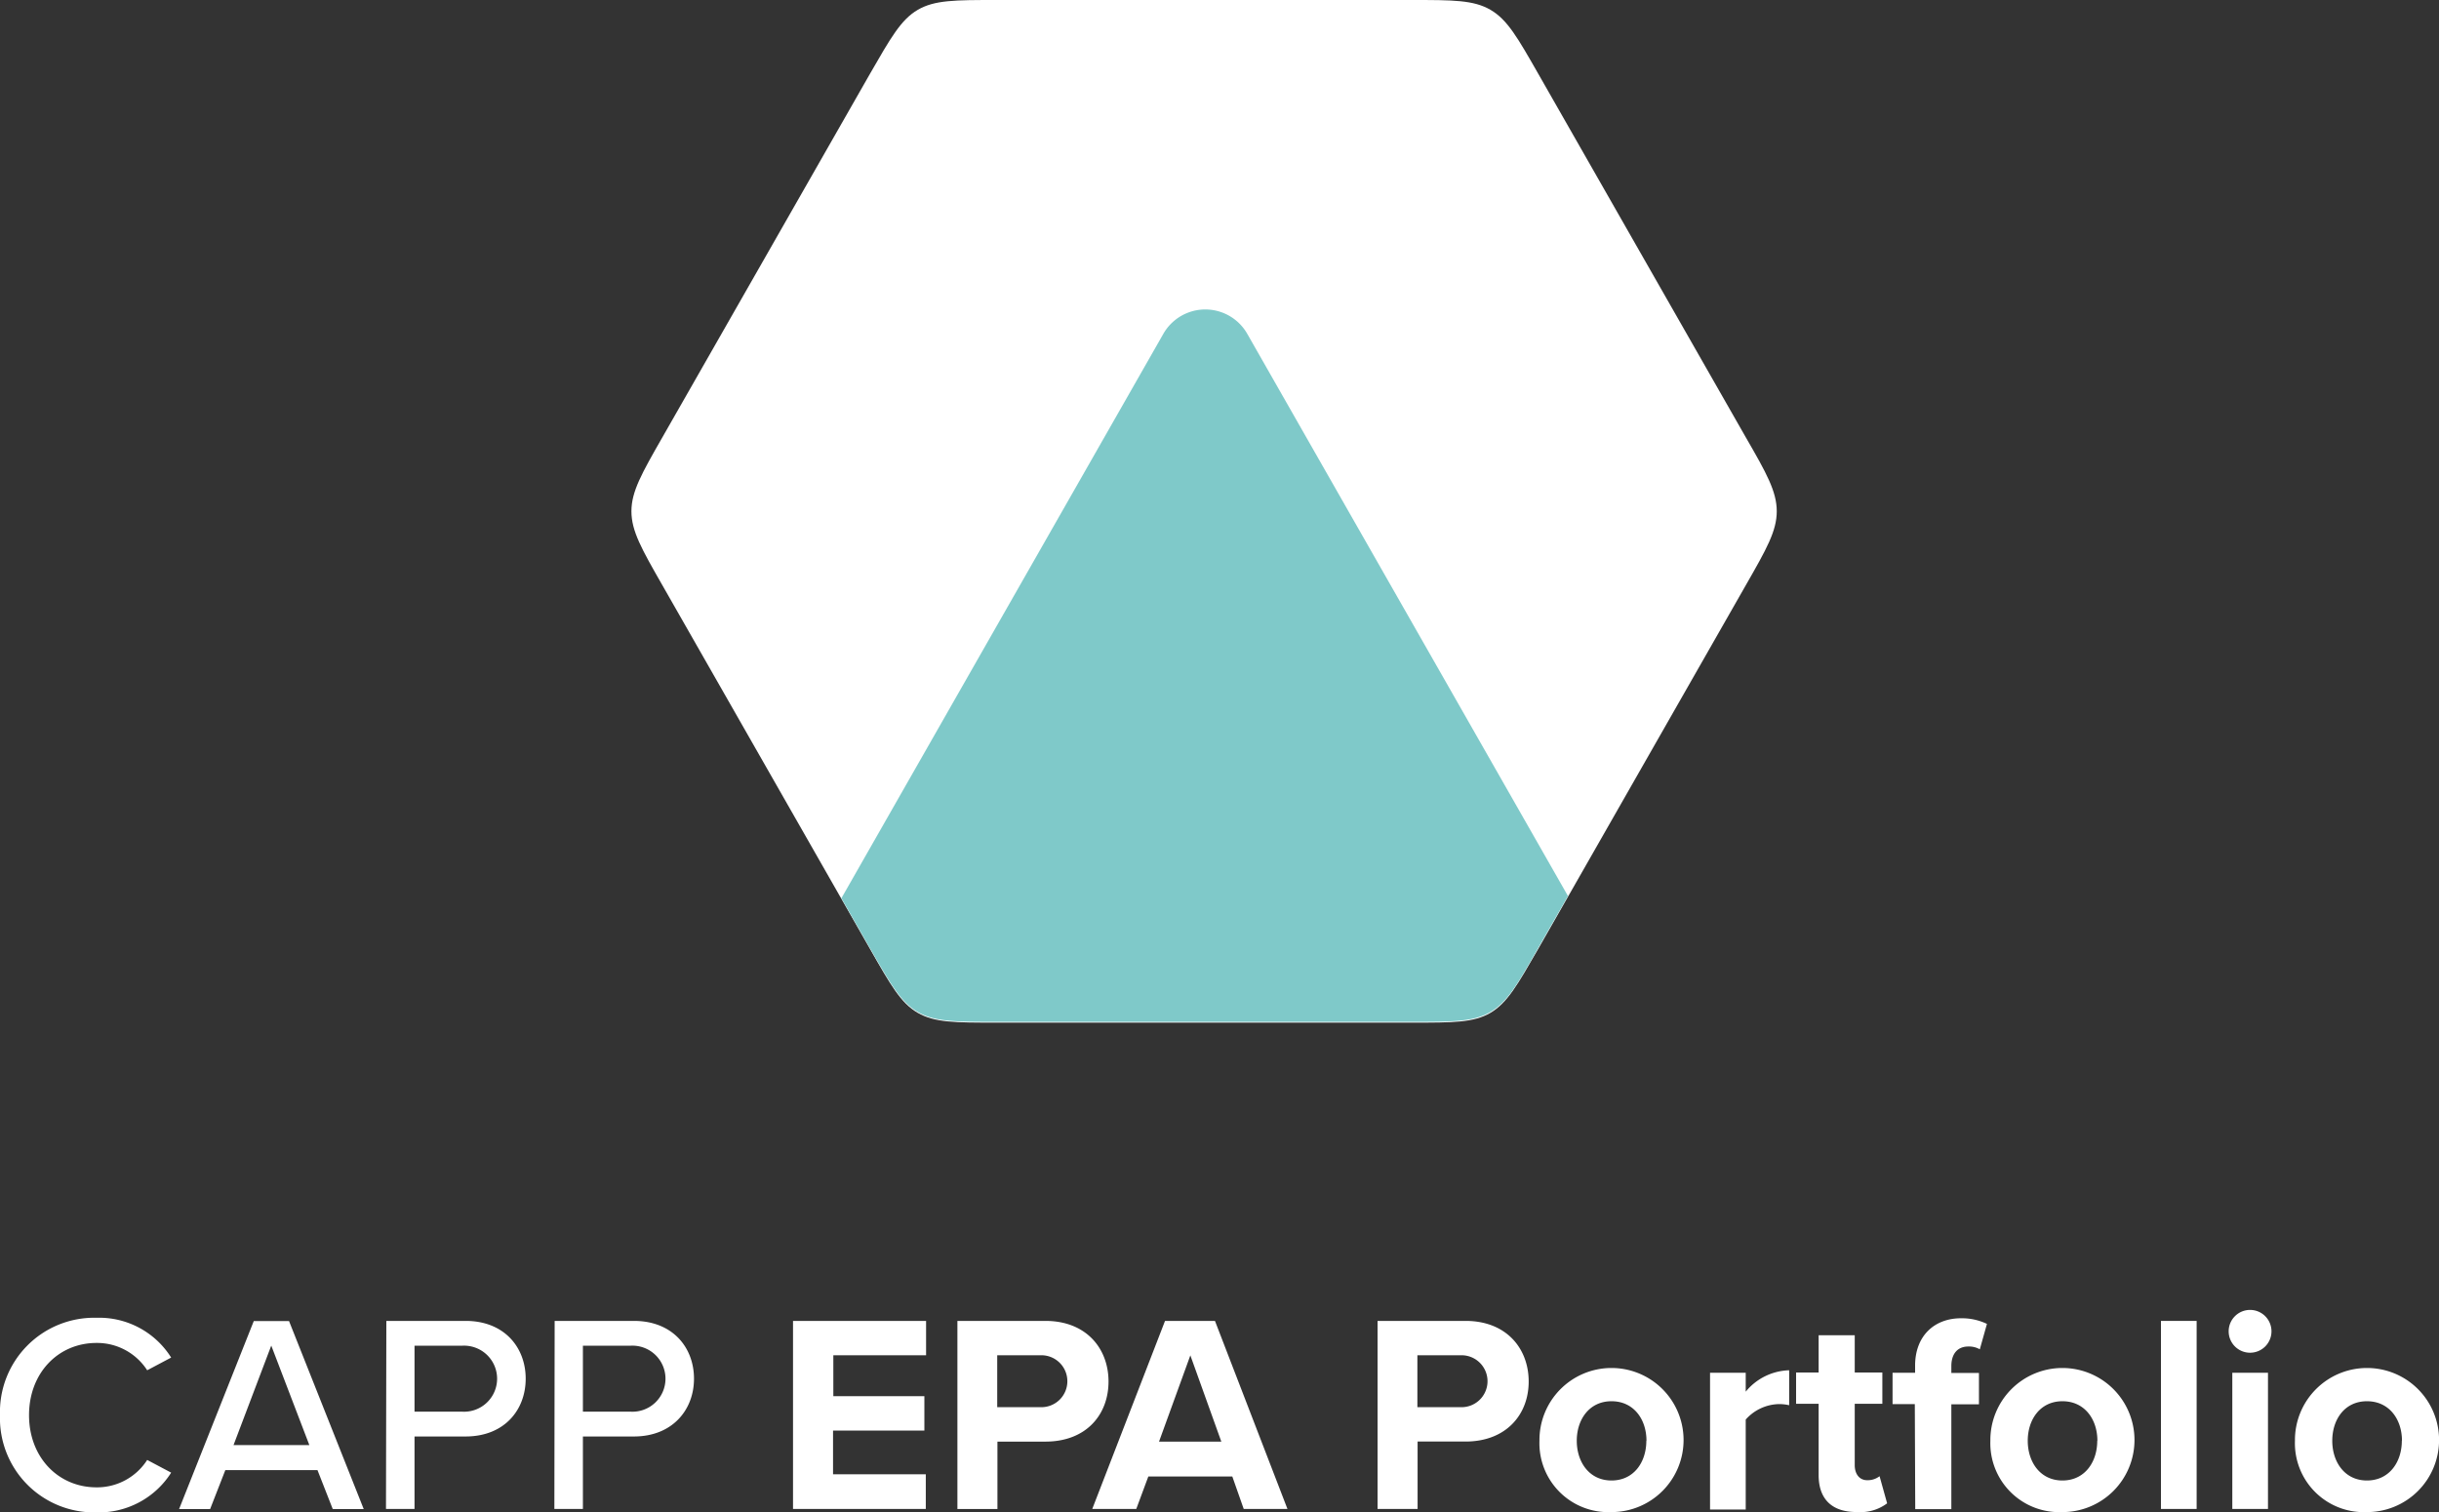
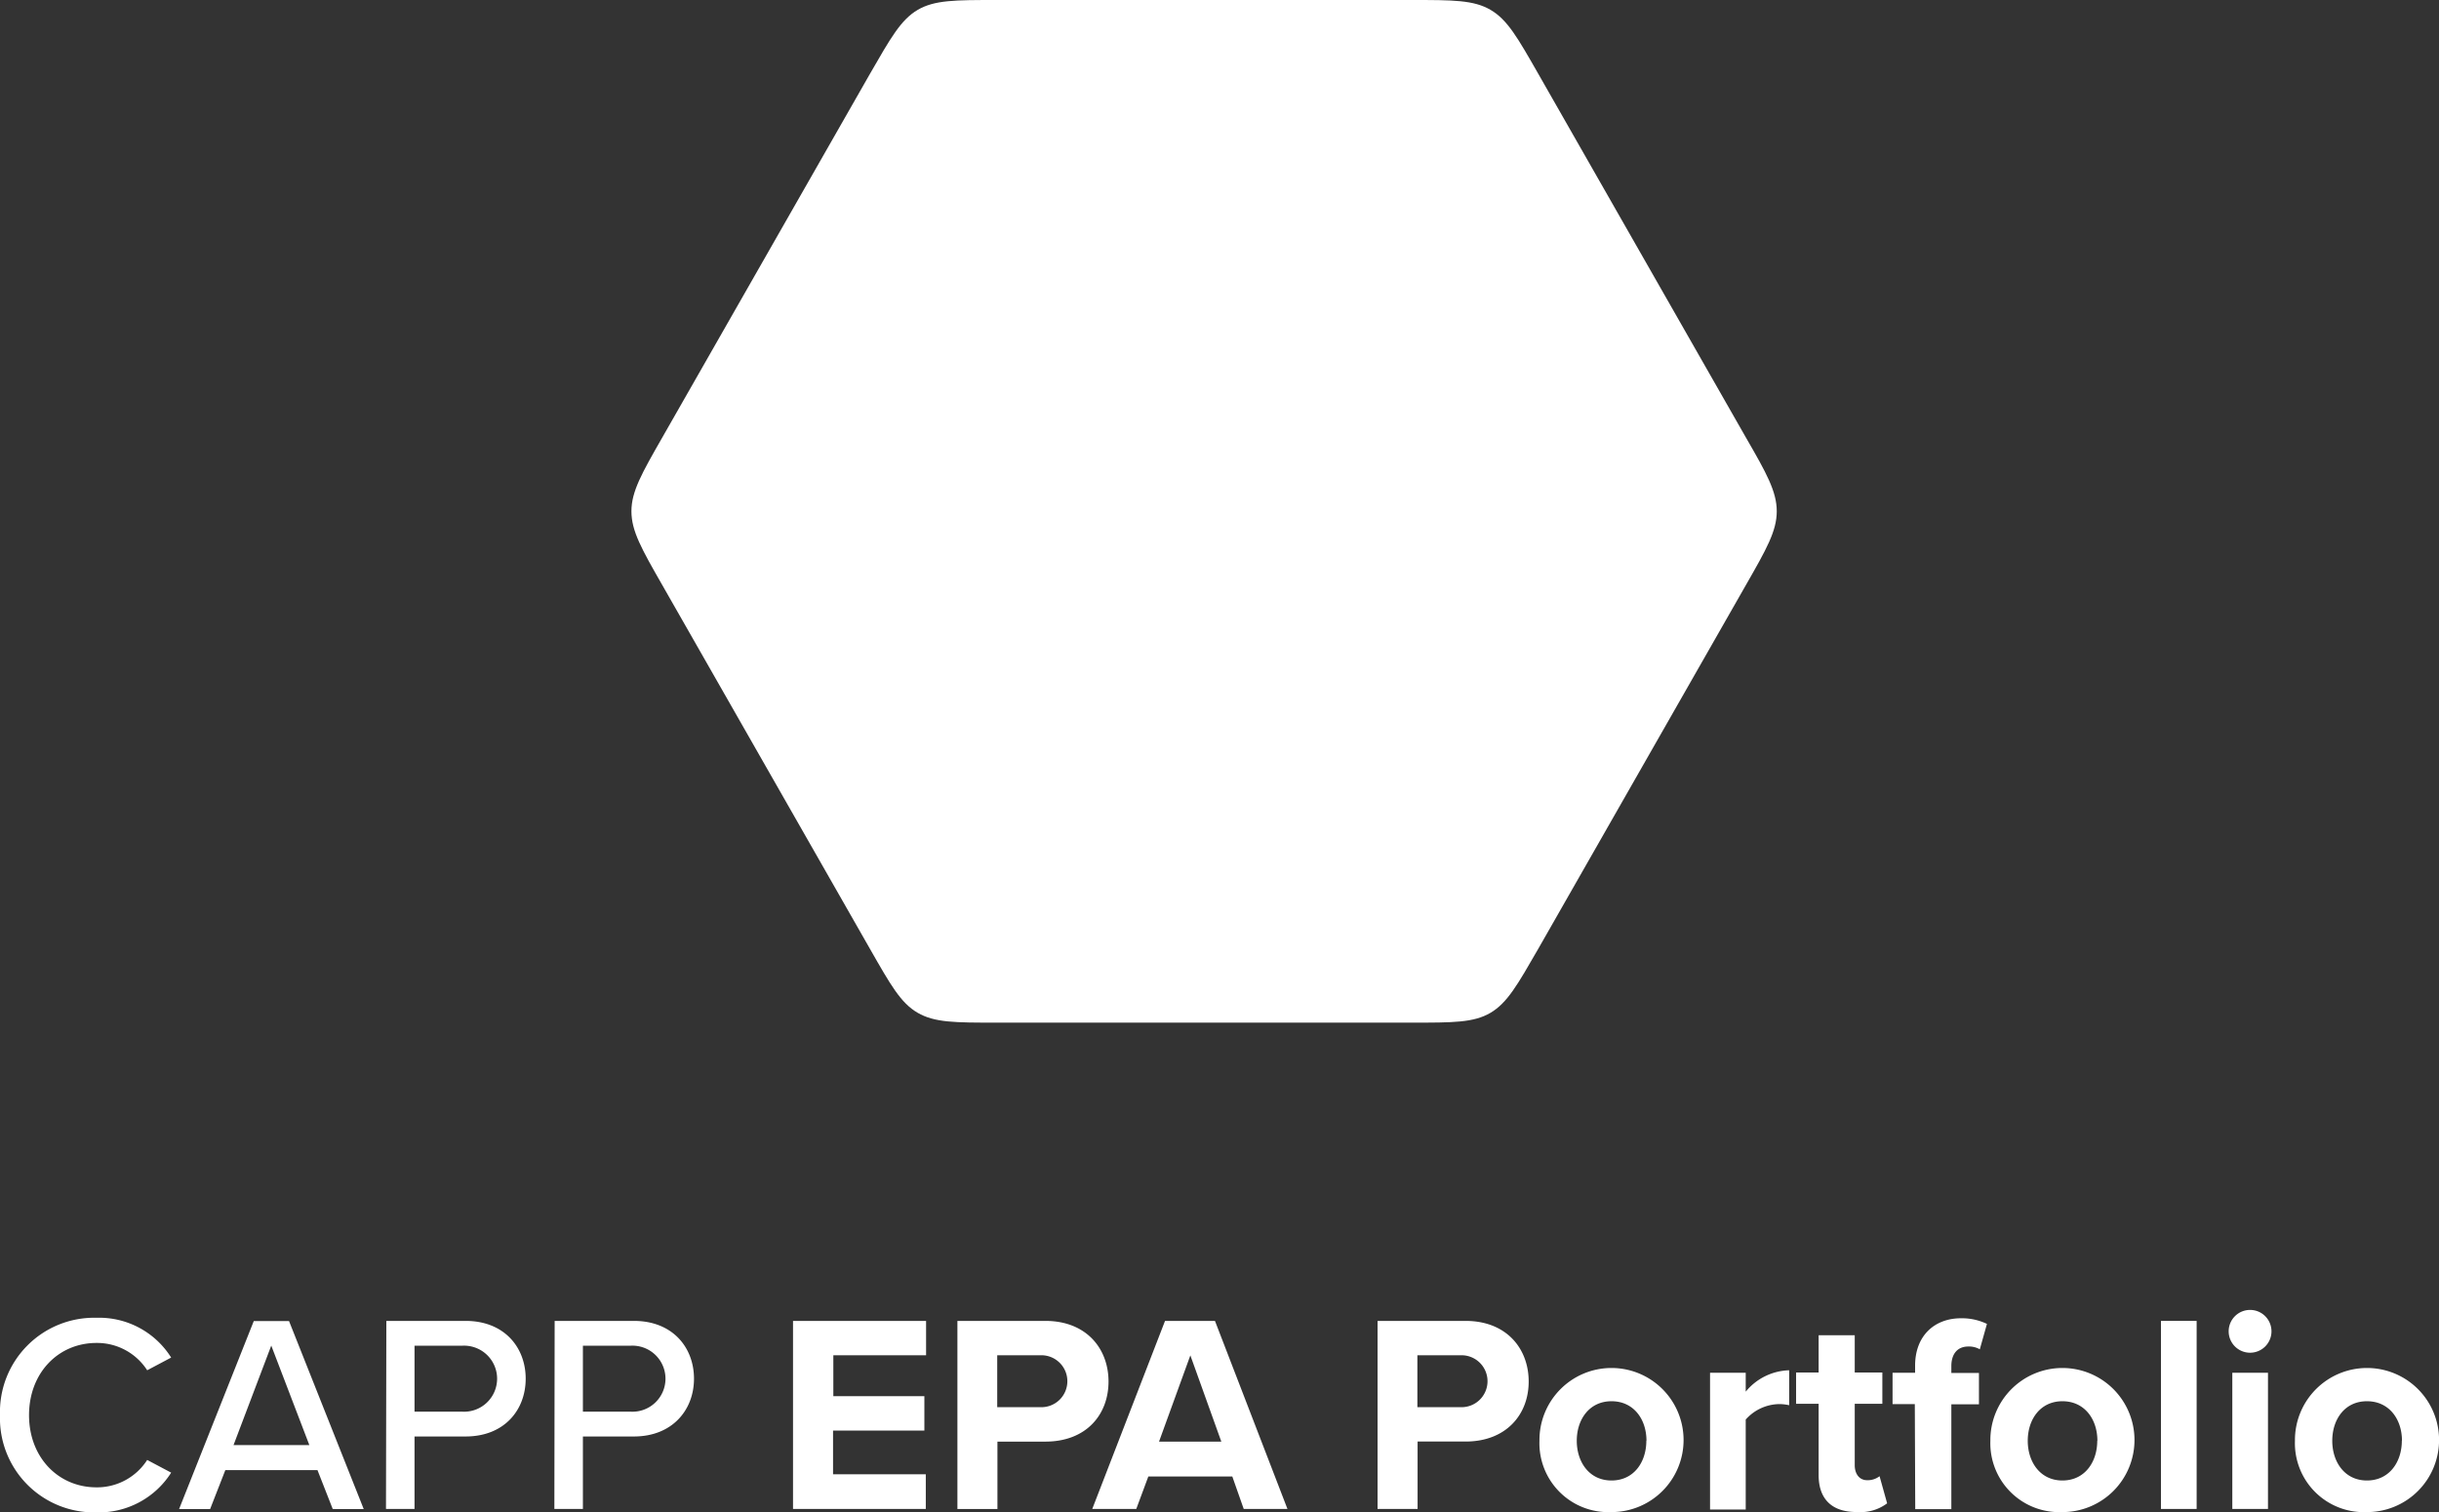
<svg xmlns="http://www.w3.org/2000/svg" width="341.85" height="212" viewBox="0 0 341.85 212">
  <rect x="0" y="0" width="341.85" height="212" fill="#333333" stroke="none" />
  <defs>
    <clipPath id="a" transform="translate(-8.74 -8.92)">
      <rect x="43.68" y="-47" width="267.65" height="231.54" fill="none" />
    </clipPath>
  </defs>
  <g clip-path="url(#a)">
    <g clip-path="url(#a)">
      <path d="M130.69,19.24c2.88-5,4.32-7.56,6.68-8.94s5.25-1.38,11-1.38h58.28c5.75,0,8.63,0,11,1.38s3.8,3.9,6.68,8.94l29.11,51c2.89,5,4.33,7.58,4.33,10.35s-1.44,5.3-4.33,10.35l-29.11,51c-2.88,5-4.32,7.56-6.68,8.95s-5.25,1.38-11,1.38H148.36c-5.74,0-8.62,0-11-1.38s-3.8-3.91-6.68-8.95l-29.11-51c-2.89-5.05-4.33-7.58-4.33-10.35s1.44-5.3,4.33-10.35Z" transform="translate(-8.74 -8.92)" fill="#fff" />
-       <path d="M228.51,134.53,183.57,55.74a6.77,6.77,0,0,0-11.79,0l-45.11,79.09,4,7c2.88,5,4.32,7.56,6.69,8.94s5.23,1.39,11,1.39h58.28c5.74,0,8.62,0,11-1.39s3.8-3.9,6.68-8.94l4.19-7.32Z" transform="translate(-8.74 -8.92)" fill="#7fc9c9" />
    </g>
  </g>
  <path d="M8.74,207.28a13.21,13.21,0,0,1,13.52-13.64,11.92,11.92,0,0,1,10.47,5.58L29.37,201a8.35,8.35,0,0,0-7.11-3.83c-5.34,0-9.45,4.19-9.45,10.12s4.11,10.12,9.45,10.12a8.34,8.34,0,0,0,7.11-3.84l3.36,1.78a12,12,0,0,1-10.47,5.57A13.2,13.2,0,0,1,8.74,207.28Z" transform="translate(-8.74 -8.92)" fill="#fff" />
  <path d="M53.24,215H40.32l-2.13,5.46H33.84l10.47-26.36h4.94l10.47,26.36H55.38Zm-11.77-3.51H52.1l-5.34-13.95Z" transform="translate(-8.74 -8.92)" fill="#fff" />
  <path d="M62.89,194.08H74c5.42,0,8.42,3.71,8.42,8.1s-3,8.1-8.42,8.1H66.84v10.16h-4Zm10.59,3.48H66.84v9.24h6.64a4.63,4.63,0,1,0,0-9.24Z" transform="translate(-8.74 -8.92)" fill="#fff" />
  <path d="M86.48,194.08H97.59c5.41,0,8.42,3.71,8.42,8.1s-3.05,8.1-8.42,8.1H90.44v10.16h-4Zm10.6,3.48H90.44v9.24h6.64a4.63,4.63,0,1,0,0-9.24Z" transform="translate(-8.74 -8.92)" fill="#fff" />
  <path d="M119.89,194.08h18.65v4.82h-13v5.73h12.76v4.82H125.5v6.13h13v4.86H119.89Z" transform="translate(-8.74 -8.92)" fill="#fff" />
  <path d="M142.93,194.08h12.33c5.73,0,8.85,3.87,8.85,8.5S161,211,155.26,211h-6.72v9.45h-5.61Zm11.58,4.82h-6v7.27h6a3.64,3.64,0,1,0,0-7.27Z" transform="translate(-8.74 -8.92)" fill="#fff" />
  <path d="M181.46,215.89H169.69L168,220.44h-6.17l10.2-26.36h7l10.16,26.36h-6.13ZM171.19,211h8.73l-4.34-12.09Z" transform="translate(-8.74 -8.92)" fill="#fff" />
  <path d="M201.82,194.08h12.33c5.73,0,8.85,3.87,8.85,8.5s-3.16,8.41-8.85,8.41h-6.72v9.45h-5.61Zm11.58,4.82h-6v7.27h6a3.64,3.64,0,1,0,0-7.27Z" transform="translate(-8.74 -8.92)" fill="#fff" />
  <path d="M224.51,210.88a10.1,10.1,0,1,1,10.08,10A9.66,9.66,0,0,1,224.51,210.88Zm15,0c0-3-1.78-5.54-4.9-5.54s-4.87,2.57-4.87,5.54,1.74,5.57,4.87,5.57S239.49,213.88,239.49,210.88Z" transform="translate(-8.74 -8.92)" fill="#fff" />
  <path d="M248.42,201.35h5V204a8.15,8.15,0,0,1,6.09-3v4.9a6.33,6.33,0,0,0-1.39-.16,6.4,6.4,0,0,0-4.7,2.17v12.61h-5Z" transform="translate(-8.74 -8.92)" fill="#fff" />
  <path d="M263.64,215.7v-10h-3.16v-4.39h3.16v-5.22h5.06v5.22h3.87v4.39H268.7v8.61c0,1.19.63,2.1,1.74,2.1a2.73,2.73,0,0,0,1.74-.56l1.06,3.8a6.2,6.2,0,0,1-4.19,1.22C265.54,220.91,263.64,219.09,263.64,215.7Z" transform="translate(-8.74 -8.92)" fill="#fff" />
  <path d="M277.12,205.74H274v-4.39h3.16v-1c0-4.15,2.68-6.64,6.44-6.64a8.13,8.13,0,0,1,3.63.79l-1,3.56a3.07,3.07,0,0,0-1.62-.39c-1.43,0-2.37.94-2.37,2.76v.95h3.87v4.39h-3.87v14.7h-5.06Z" transform="translate(-8.74 -8.92)" fill="#fff" />
  <path d="M287.71,210.88a10.1,10.1,0,1,1,10.08,10A9.66,9.66,0,0,1,287.71,210.88Zm15,0c0-3-1.78-5.54-4.9-5.54s-4.86,2.57-4.86,5.54,1.74,5.57,4.86,5.57S302.69,213.88,302.69,210.88Z" transform="translate(-8.74 -8.92)" fill="#fff" />
  <path d="M311.62,194.08h5v26.36h-5Z" transform="translate(-8.74 -8.92)" fill="#fff" />
  <path d="M321.11,195.54a3,3,0,1,1,3,3A3,3,0,0,1,321.11,195.54Zm.51,5.81h5v19.09h-5Z" transform="translate(-8.74 -8.92)" fill="#fff" />
  <path d="M330.4,210.88a10.1,10.1,0,1,1,10.07,10A9.66,9.66,0,0,1,330.4,210.88Zm15,0c0-3-1.78-5.54-4.91-5.54s-4.86,2.57-4.86,5.54,1.74,5.57,4.86,5.57S345.38,213.88,345.38,210.88Z" transform="translate(-8.74 -8.92)" fill="#fff" />
</svg>